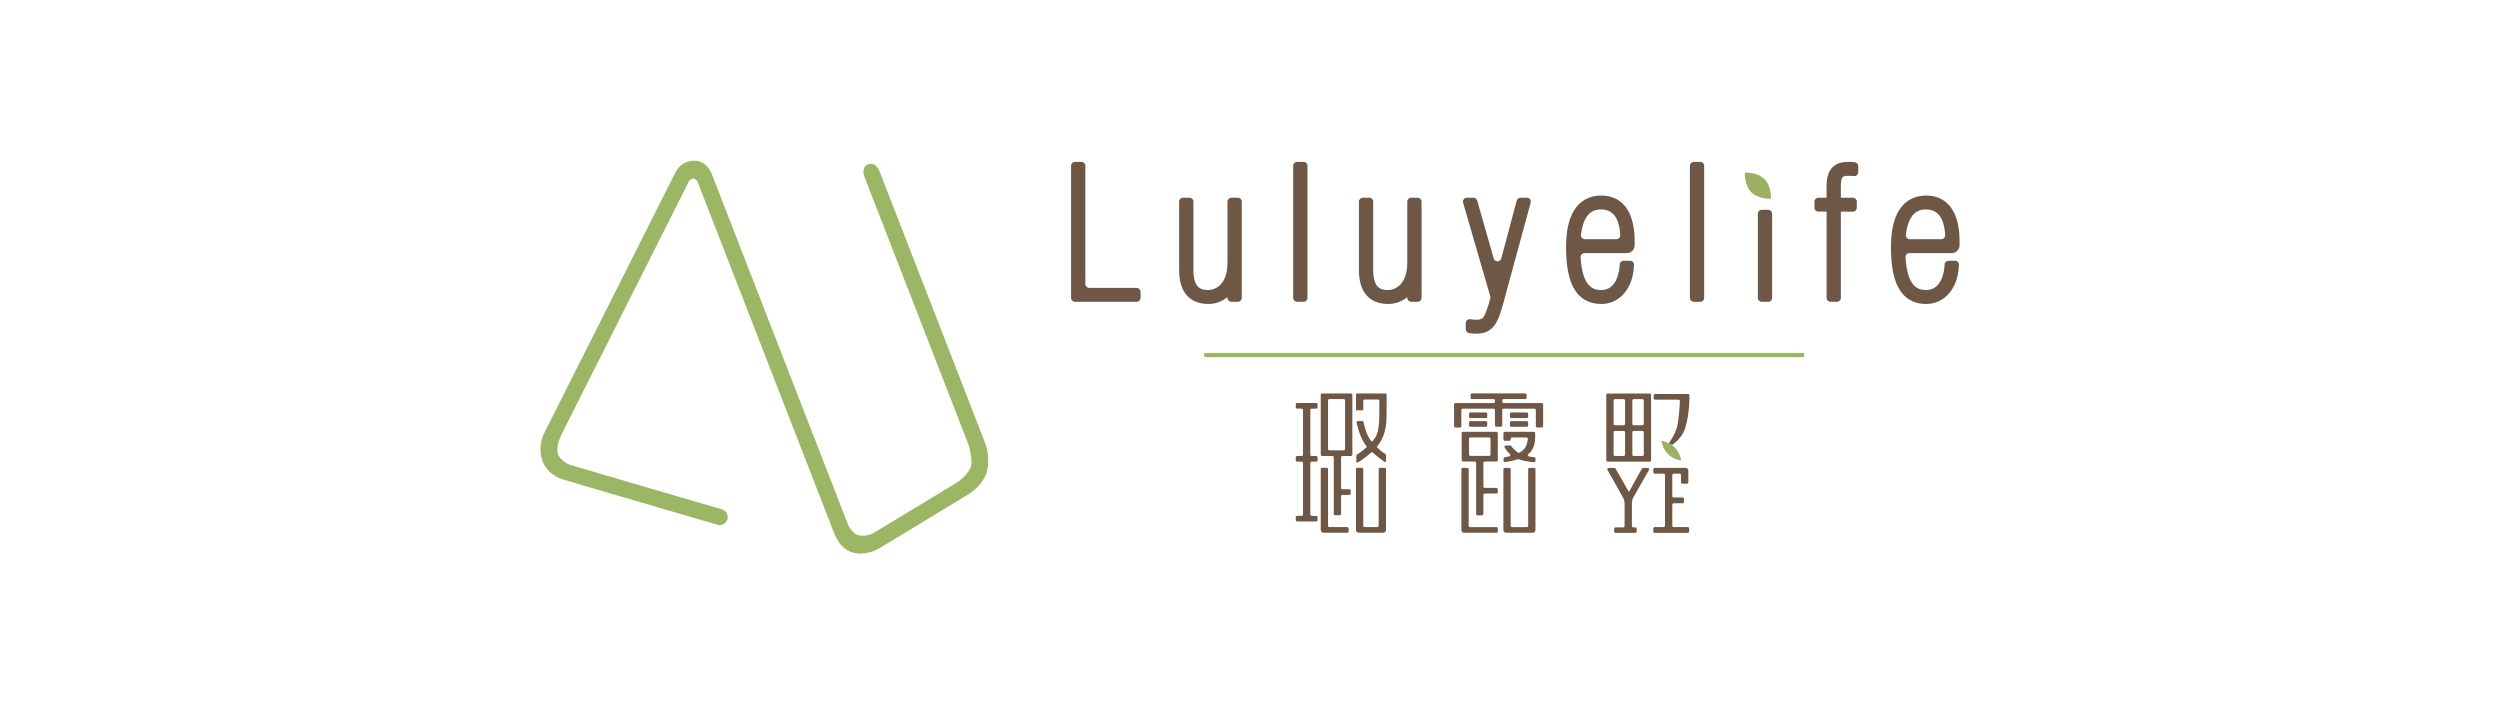
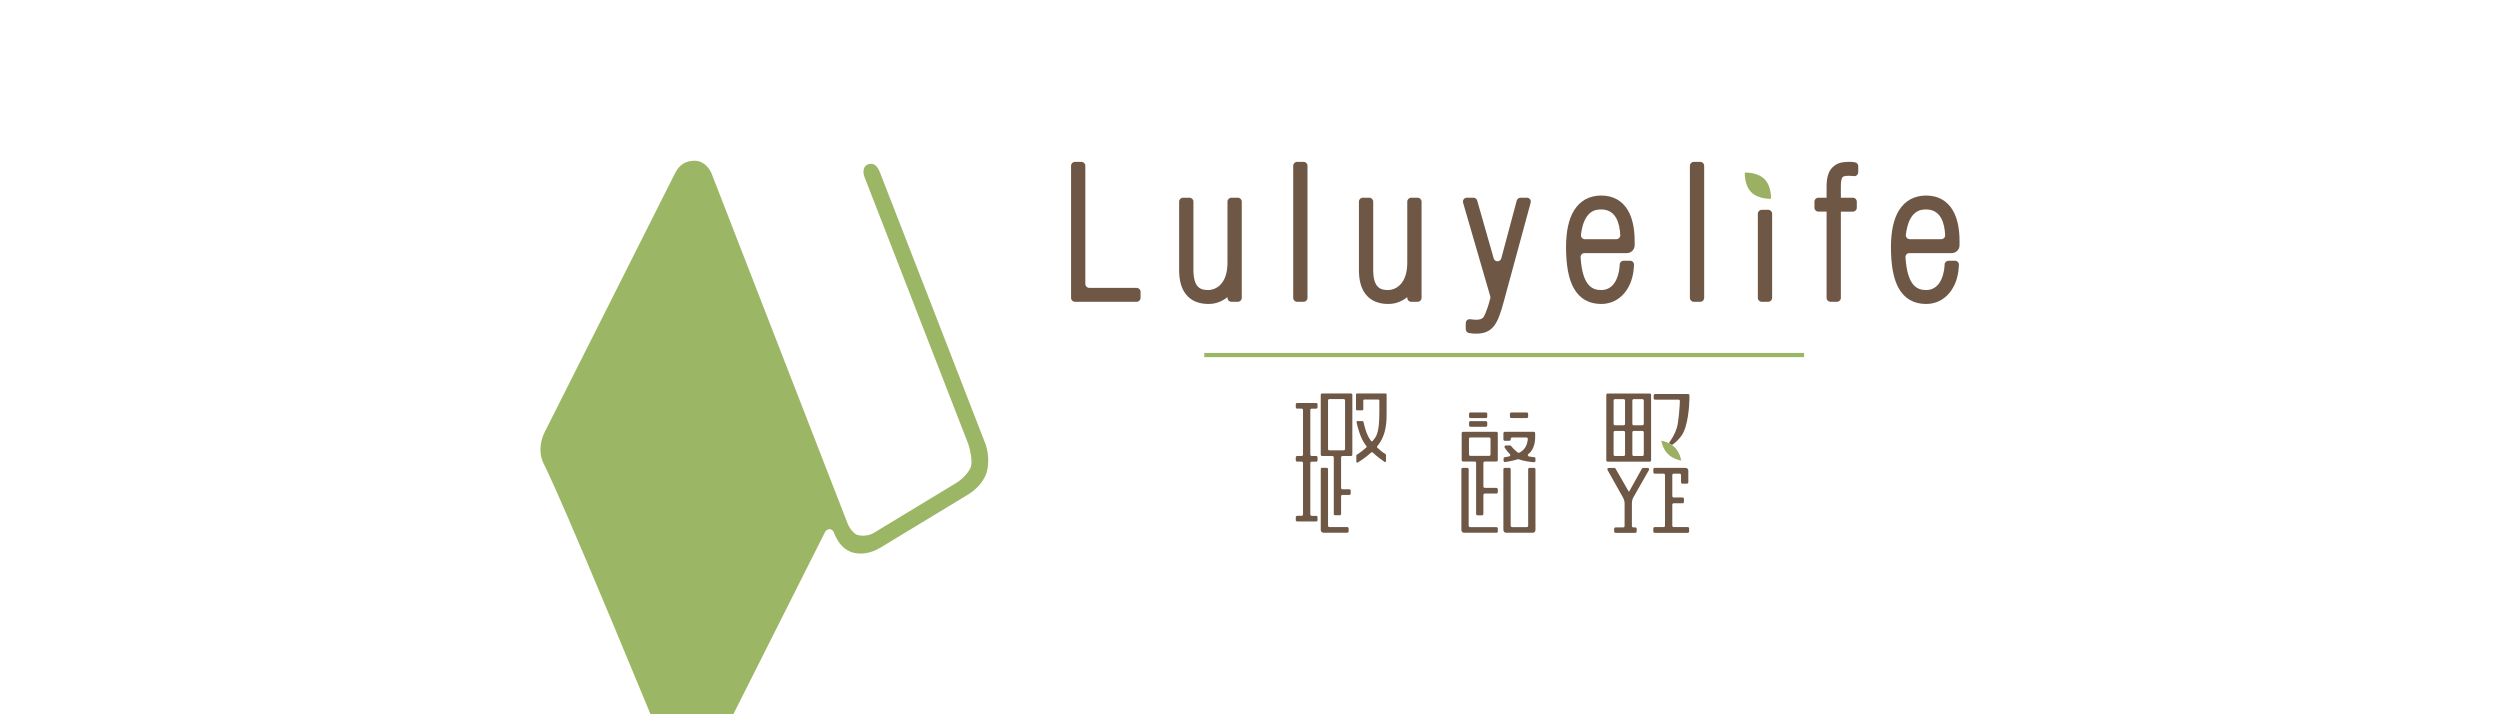
<svg xmlns="http://www.w3.org/2000/svg" xmlns:xlink="http://www.w3.org/1999/xlink" version="1.1" id="圖層_1" x="0px" y="0px" width="350px" height="100px" viewBox="0 0 350 100" enable-background="new 0 0 350 100" xml:space="preserve">
  <g>
    <defs>
      <rect id="SVGID_1_" width="350" height="100" />
    </defs>
    <clipPath id="SVGID_2_">
      <use xlink:href="#SVGID_1_" overflow="visible" />
    </clipPath>
-     <path clip-path="url(#SVGID_2_)" fill="#9BB766" d="M120.497,77.5c-0.469,0.001-0.938-0.074-1.389-0.24   c-1.208-0.445-1.931-1.587-2.379-2.744c-0.186-0.482-19.07-49.074-19.07-49.074c-0.101-0.246-0.357-0.441-0.606-0.441   c-0.25,0-0.541,0.262-0.593,0.361c-0.217,0.411-17.413,34.566-17.77,35.306c-0.802,1.66-0.749,2.506-0.506,3.066   c0.234,0.543,1.024,1.135,1.636,1.345c0.598,0.199,15.419,4.528,21.253,6.229c0.595,0.175,0.937,0.799,0.764,1.394   c-0.175,0.596-0.799,0.937-1.394,0.765c-2.163-0.632-21.146-6.175-21.795-6.396C77.43,66.653,76.489,65.801,76,64.67   c-0.491-1.132-0.487-2.745,0.289-4.239c0.382-0.732,18.114-35.996,18.266-36.278c0.538-1.002,1.314-1.653,2.749-1.653   c0.956,0,1.881,0.729,2.329,1.819c0.254,0.621,18.207,46.847,18.979,48.837c0.479,1.236,1.212,1.664,1.361,1.718   c0.35,0.127,1.449,0.278,2.356-0.269l11.428-6.921c0.92-0.532,1.951-1.583,2.178-2.389c0.204-0.717-0.05-2.106-0.341-3.038   c0,0-13.951-35.896-14.567-37.488c-0.289-0.75-0.136-1.512,0.443-1.736c0.58-0.226,1.187-0.164,1.681,0.995   C123.417,24.653,138,62.244,138,62.244c0.007,0.022,0.016,0.044,0.022,0.065c0.416,1.3,0.441,2.855,0.065,3.963   c-0.39,1.144-1.413,2.306-2.673,3.035c0,0-12.249,7.417-12.26,7.425C122.357,77.2,121.426,77.498,120.497,77.5" />
+     <path clip-path="url(#SVGID_2_)" fill="#9BB766" d="M120.497,77.5c-0.469,0.001-0.938-0.074-1.389-0.24   c-1.208-0.445-1.931-1.587-2.379-2.744c-0.101-0.246-0.357-0.441-0.606-0.441   c-0.25,0-0.541,0.262-0.593,0.361c-0.217,0.411-17.413,34.566-17.77,35.306c-0.802,1.66-0.749,2.506-0.506,3.066   c0.234,0.543,1.024,1.135,1.636,1.345c0.598,0.199,15.419,4.528,21.253,6.229c0.595,0.175,0.937,0.799,0.764,1.394   c-0.175,0.596-0.799,0.937-1.394,0.765c-2.163-0.632-21.146-6.175-21.795-6.396C77.43,66.653,76.489,65.801,76,64.67   c-0.491-1.132-0.487-2.745,0.289-4.239c0.382-0.732,18.114-35.996,18.266-36.278c0.538-1.002,1.314-1.653,2.749-1.653   c0.956,0,1.881,0.729,2.329,1.819c0.254,0.621,18.207,46.847,18.979,48.837c0.479,1.236,1.212,1.664,1.361,1.718   c0.35,0.127,1.449,0.278,2.356-0.269l11.428-6.921c0.92-0.532,1.951-1.583,2.178-2.389c0.204-0.717-0.05-2.106-0.341-3.038   c0,0-13.951-35.896-14.567-37.488c-0.289-0.75-0.136-1.512,0.443-1.736c0.58-0.226,1.187-0.164,1.681,0.995   C123.417,24.653,138,62.244,138,62.244c0.007,0.022,0.016,0.044,0.022,0.065c0.416,1.3,0.441,2.855,0.065,3.963   c-0.39,1.144-1.413,2.306-2.673,3.035c0,0-12.249,7.417-12.26,7.425C122.357,77.2,121.426,77.498,120.497,77.5" />
    <path clip-path="url(#SVGID_2_)" fill="#6F5745" d="M151.399,22.661h-0.904c-0.302,0-0.548,0.245-0.548,0.548v18.495   c0,0.303,0.246,0.548,0.548,0.548h8.635c0.303,0,0.549-0.245,0.549-0.548v-0.853c0-0.303-0.246-0.548-0.549-0.548h-6.634   c-0.303,0-0.549-0.246-0.549-0.549V23.208C151.947,22.906,151.703,22.661,151.399,22.661" />
    <path clip-path="url(#SVGID_2_)" fill="#6F5745" d="M171.847,36.765c0,1.423-0.353,2.484-1.05,3.153   c-0.529,0.507-1.173,0.688-1.6,0.688c-1.024,0-2.118-0.218-2.118-2.827v-9.551c0-0.303-0.245-0.548-0.547-0.548h-0.903   c-0.304,0-0.55,0.245-0.55,0.548v9.602c0,1.4,0.301,2.511,0.895,3.302c0.707,0.945,1.791,1.424,3.223,1.424   c1.037,0,1.949-0.385,2.65-0.963v0.111c0,0.303,0.246,0.548,0.548,0.548h0.905c0.302,0,0.548-0.245,0.548-0.548V28.228   c0-0.303-0.246-0.548-0.548-0.548h-0.905c-0.302,0-0.548,0.245-0.548,0.548V36.765z" />
    <path clip-path="url(#SVGID_2_)" fill="#6F5745" d="M181.597,42.252h0.903c0.304,0,0.549-0.246,0.549-0.548V23.208   c0-0.302-0.245-0.547-0.549-0.547h-0.903c-0.303,0-0.548,0.245-0.548,0.547v18.496C181.049,42.006,181.294,42.252,181.597,42.252" />
    <path clip-path="url(#SVGID_2_)" fill="#6F5745" d="M197.017,36.765c0,1.423-0.354,2.484-1.05,3.153   c-0.529,0.507-1.172,0.688-1.601,0.688c-1.022,0-2.117-0.218-2.117-2.827v-9.551c0-0.303-0.244-0.548-0.548-0.548h-0.902   c-0.304,0-0.55,0.245-0.55,0.548v9.602c0,1.4,0.302,2.511,0.895,3.302c0.707,0.945,1.792,1.424,3.223,1.424   c1.038,0,1.949-0.385,2.65-0.963v0.111c0,0.303,0.246,0.548,0.549,0.548h0.903c0.303,0,0.549-0.245,0.549-0.548V28.228   c0-0.303-0.246-0.548-0.549-0.548h-0.903c-0.303,0-0.549,0.245-0.549,0.548V36.765z" />
    <path clip-path="url(#SVGID_2_)" fill="#6F5745" d="M209.121,36.183l-2.316-8.105c-0.067-0.236-0.282-0.398-0.527-0.398h-0.921   c-0.365,0-0.628,0.35-0.525,0.701l3.804,13.098c0.027,0.095,0.029,0.194,0.004,0.289c-0.479,1.864-0.901,2.602-1.016,2.714   c-0.195,0.181-0.521,0.283-0.912,0.283c-0.268,0-0.533-0.03-0.667-0.046l-0.225-0.028c-0.325-0.04-0.615,0.215-0.615,0.544v0.849   c0,0.268,0.194,0.497,0.458,0.541l0.166,0.027c0.229,0.038,0.53,0.061,0.807,0.061c2.414,0,3.066-1.434,3.889-4.479l3.77-13.862   c0.095-0.349-0.167-0.692-0.529-0.692h-0.893c-0.248,0-0.467,0.167-0.53,0.406l-2.163,8.089   C210.035,36.711,209.273,36.718,209.121,36.183" />
    <path clip-path="url(#SVGID_2_)" fill="#6F5745" d="M224.175,27.375c-1.655,0-2.973,0.722-3.811,2.087   c-0.742,1.208-1.118,2.932-1.118,5.124c0,2.576,0.355,4.462,1.083,5.763c0.821,1.465,2.115,2.207,3.846,2.207   c1.298,0,2.468-0.565,3.294-1.59c0.766-0.949,1.208-2.222,1.28-3.682l0.01-0.209c0.016-0.313-0.234-0.575-0.548-0.575h-0.904   c-0.292,0-0.534,0.229-0.548,0.522l-0.009,0.188c-0.018,0.348-0.231,3.396-2.575,3.396c-1.238,0-2.643-0.556-2.89-4.588   c-0.021-0.317,0.229-0.585,0.547-0.585h5.922c0.606,0,1.098-0.49,1.098-1.097v-0.562c0-1.794-0.315-3.246-0.935-4.313   C227.124,28.097,225.831,27.375,224.175,27.375 M224.175,29.325c2.077,0,2.577,1.952,2.661,3.586   c0.017,0.311-0.234,0.574-0.548,0.574h-4.409c-0.33,0-0.584-0.291-0.544-0.617C221.759,29.325,223.545,29.325,224.175,29.325" />
    <path clip-path="url(#SVGID_2_)" fill="#6F5745" d="M269.661,27.375c-1.655,0-2.972,0.722-3.811,2.087   c-0.741,1.208-1.118,2.932-1.118,5.124c0,2.576,0.354,4.462,1.084,5.763c0.82,1.465,2.115,2.207,3.845,2.207   c1.297,0,2.468-0.565,3.294-1.59c0.767-0.949,1.209-2.222,1.28-3.682l0.01-0.209c0.017-0.313-0.233-0.575-0.547-0.575h-0.905   c-0.293,0-0.533,0.229-0.548,0.522l-0.009,0.188c-0.017,0.348-0.231,3.396-2.575,3.396c-1.238,0-2.643-0.556-2.89-4.588   c-0.021-0.317,0.23-0.585,0.546-0.585h5.924c0.606,0,1.096-0.49,1.096-1.097v-0.562c0-1.794-0.313-3.246-0.934-4.313   C272.61,28.097,271.317,27.375,269.661,27.375 M269.661,29.325c2.077,0,2.578,1.952,2.661,3.586   c0.017,0.311-0.235,0.574-0.548,0.574h-4.409c-0.33,0-0.583-0.291-0.545-0.617C267.244,29.325,269.031,29.325,269.661,29.325" />
    <path clip-path="url(#SVGID_2_)" fill="#6F5745" d="M237.132,42.252h0.903c0.303,0,0.549-0.246,0.549-0.548V23.208   c0-0.302-0.246-0.547-0.549-0.547h-0.903c-0.303,0-0.548,0.245-0.548,0.547v18.496C236.584,42.006,236.829,42.252,237.132,42.252" />
    <path clip-path="url(#SVGID_2_)" fill="#6F5745" d="M246.646,42.252h0.903c0.303,0,0.549-0.246,0.549-0.548V29.923   c0-0.303-0.246-0.549-0.549-0.549h-0.903c-0.302,0-0.548,0.246-0.548,0.549v11.781C246.099,42.006,246.345,42.252,246.646,42.252" />
    <path clip-path="url(#SVGID_2_)" fill="#6F5745" d="M258.902,22.661c-1.334,0-1.855,0.278-2.404,0.827l-0.015,0.013   c-0.513,0.542-0.762,1.391-0.762,2.594v1.585h-1.149c-0.303,0-0.55,0.245-0.55,0.548v0.853c0,0.303,0.247,0.548,0.55,0.548h1.149   v12.075c0,0.303,0.246,0.548,0.548,0.548h0.904c0.303,0,0.548-0.245,0.548-0.548V29.629h1.683c0.304,0,0.549-0.245,0.549-0.548   v-0.853c0-0.303-0.245-0.548-0.549-0.548h-1.683v-1.636c0-0.788,0.126-1.103,0.23-1.227c0.043-0.051,0.173-0.206,0.823-0.206   c0.239,0,0.384,0,0.541,0.019l0.223,0.028c0.327,0.041,0.616-0.214,0.616-0.544v-0.849c0-0.269-0.193-0.497-0.459-0.541   l-0.165-0.028C259.318,22.661,259.077,22.661,258.902,22.661" />
    <path clip-path="url(#SVGID_2_)" fill="#6F5745" d="M230.688,65.51l-0.651-0.001c-0.071,0-0.133,0.038-0.169,0.099l-1.77,3.177   c-0.01,0.018-0.028,0.028-0.048,0.028s-0.039-0.011-0.048-0.027l-1.825-3.182c-0.033-0.06-0.098-0.096-0.167-0.096l-0.791-0.001   c-0.147,0-0.24,0.159-0.169,0.288l2.176,3.876c0.144,0.255,0.217,0.542,0.217,0.834v3.137c0,0.107-0.085,0.194-0.193,0.194h-1.079   c-0.105,0-0.191,0.086-0.191,0.192v0.377c0,0.106,0.086,0.193,0.191,0.193h2.771c0.105,0,0.192-0.087,0.192-0.193v-0.377   c0-0.106-0.087-0.192-0.192-0.192h-0.283c-0.107,0-0.193-0.087-0.193-0.194v-3.203c0-0.296,0.077-0.588,0.225-0.845l2.166-3.795   C230.929,65.67,230.835,65.51,230.688,65.51" />
    <path clip-path="url(#SVGID_2_)" fill="#6F5745" d="M234.122,73.598V70.65c0-0.106,0.087-0.192,0.193-0.192h1.247   c0.107,0,0.192-0.087,0.192-0.194v-0.423c0-0.106-0.085-0.193-0.192-0.193h-1.247c-0.106,0-0.193-0.086-0.193-0.192v-2.953   c0-0.107,0.087-0.193,0.193-0.193h0.836c0.106,0,0.193,0.086,0.193,0.193v1.016c0,0.107,0.086,0.194,0.193,0.194h0.635   c0.107,0,0.193-0.087,0.193-0.194v-1.633c0-0.213-0.172-0.386-0.386-0.386h-4.32c-0.106,0-0.193,0.087-0.193,0.192v0.425   c0,0.105,0.087,0.192,0.193,0.192h1.247c0.107,0,0.194,0.086,0.194,0.193v7.096c0,0.107-0.087,0.193-0.194,0.193h-1.25   c-0.107,0-0.193,0.087-0.193,0.192v0.424c0,0.106,0.086,0.192,0.193,0.192h4.629c0.107,0,0.193-0.086,0.193-0.192v-0.424   c0-0.105-0.086-0.192-0.193-0.192h-1.971C234.209,73.791,234.122,73.705,234.122,73.598" />
    <path clip-path="url(#SVGID_2_)" fill="#6F5745" d="M185.732,65.491h-0.635c-0.106,0-0.192,0.086-0.192,0.193v8.509   c0,0.214,0.172,0.388,0.385,0.388h3.328c0.106,0,0.192-0.088,0.192-0.193v-0.405c0-0.106-0.086-0.193-0.192-0.193h-2.498   c-0.108,0-0.194-0.087-0.194-0.193v-7.911C185.926,65.577,185.84,65.491,185.732,65.491" />
-     <path clip-path="url(#SVGID_2_)" fill="#6F5745" d="M192.82,73.789h-1.772c-0.106,0-0.192-0.086-0.192-0.193v-7.911   c0-0.106-0.086-0.192-0.193-0.192h-0.636c-0.106,0-0.193,0.086-0.193,0.192v8.509c0,0.213,0.173,0.388,0.387,0.388h3.429   c0.213,0,0.387-0.175,0.387-0.388v-8.509c0-0.106-0.087-0.192-0.194-0.192h-0.635c-0.105,0-0.192,0.086-0.192,0.192v7.911   C193.014,73.703,192.927,73.789,192.82,73.789" />
    <path clip-path="url(#SVGID_2_)" fill="#6F5745" d="M205.42,65.498h-0.635c-0.107,0-0.193,0.087-0.193,0.193v8.51   c0,0.213,0.173,0.386,0.386,0.386h4.525c0.105,0,0.191-0.086,0.191-0.192v-0.405c0-0.107-0.086-0.193-0.191-0.193h-3.696   c-0.107,0-0.193-0.087-0.193-0.193v-7.911C205.613,65.585,205.526,65.498,205.42,65.498" />
    <path clip-path="url(#SVGID_2_)" fill="#6F5745" d="M213.748,73.796h-2.059c-0.107,0-0.193-0.086-0.193-0.193V65.69   c0-0.105-0.087-0.192-0.193-0.192h-0.635c-0.107,0-0.194,0.087-0.194,0.192v8.51c0,0.214,0.173,0.387,0.387,0.387h3.716   c0.214,0,0.388-0.173,0.388-0.387v-8.51c0-0.105-0.087-0.192-0.194-0.192h-0.635c-0.106,0-0.194,0.087-0.194,0.192v7.912   C213.94,73.71,213.854,73.796,213.748,73.796" />
    <path clip-path="url(#SVGID_2_)" fill="#6F5745" d="M181.601,57.208h0.627c0.106,0,0.194,0.086,0.194,0.193v6.242   c0,0.107-0.088,0.194-0.194,0.194h-0.627c-0.106,0-0.192,0.086-0.192,0.193v0.404c0,0.107,0.086,0.193,0.192,0.193h0.627   c0.106,0,0.194,0.087,0.194,0.193v7.201c0,0.106-0.088,0.193-0.194,0.193h-0.627c-0.106,0-0.192,0.086-0.192,0.193v0.404   c0,0.107,0.086,0.193,0.192,0.193h2.664c0.106,0,0.193-0.086,0.193-0.193V72.41c0-0.107-0.087-0.193-0.193-0.193h-0.629   c-0.105,0-0.192-0.087-0.192-0.193v-7.201c0-0.106,0.087-0.193,0.192-0.193h0.629c0.106,0,0.193-0.086,0.193-0.193v-0.404   c0-0.107-0.087-0.193-0.193-0.193h-0.629c-0.105,0-0.192-0.087-0.192-0.194v-6.242c0-0.107,0.087-0.193,0.192-0.193h0.629   c0.106,0,0.193-0.087,0.193-0.193v-0.405c0-0.106-0.087-0.192-0.193-0.192h-2.664c-0.106,0-0.192,0.086-0.192,0.192v0.405   C181.408,57.121,181.494,57.208,181.601,57.208" />
    <path clip-path="url(#SVGID_2_)" fill="#6F5745" d="M185.099,63.84h1.439c0.106,0,0.192,0.087,0.192,0.193v7.912   c0,0.107,0.087,0.193,0.193,0.193h0.636c0.105,0,0.193-0.086,0.193-0.193v-2.461c0-0.107,0.085-0.194,0.193-0.194h0.963   c0.107,0,0.193-0.086,0.193-0.192v-0.404c0-0.107-0.086-0.194-0.193-0.194h-0.963c-0.108,0-0.193-0.086-0.193-0.192v-4.273   c0-0.106,0.085-0.193,0.193-0.193h1.189c0.107,0,0.194-0.087,0.194-0.193v-8.374c0-0.107-0.087-0.193-0.194-0.193h-4.037   c-0.108,0-0.194,0.086-0.194,0.193v8.374C184.904,63.753,184.99,63.84,185.099,63.84 M188.116,63.049h-1.997   c-0.107,0-0.193-0.088-0.193-0.193v-6.791c0-0.107,0.086-0.194,0.193-0.194h1.997c0.106,0,0.192,0.087,0.192,0.194v6.791   C188.309,62.961,188.223,63.049,188.116,63.049" />
    <path clip-path="url(#SVGID_2_)" fill="#6F5745" d="M208.024,57.744h-2.164c-0.107,0-0.193,0.086-0.193,0.192v0.406   c0,0.105,0.086,0.192,0.193,0.192h2.164c0.105,0,0.191-0.087,0.191-0.192v-0.406C208.216,57.83,208.13,57.744,208.024,57.744" />
    <path clip-path="url(#SVGID_2_)" fill="#6F5745" d="M205.86,59.748h2.164c0.105,0,0.191-0.087,0.191-0.193V59.15   c0-0.107-0.086-0.193-0.191-0.193h-2.164c-0.107,0-0.193,0.086-0.193,0.193v0.404C205.667,59.661,205.753,59.748,205.86,59.748" />
    <path clip-path="url(#SVGID_2_)" fill="#6F5745" d="M213.748,57.744h-2.163c-0.105,0-0.193,0.086-0.193,0.192v0.406   c0,0.105,0.088,0.192,0.193,0.192h2.163c0.106,0,0.192-0.087,0.192-0.192v-0.406C213.94,57.83,213.854,57.744,213.748,57.744" />
-     <path clip-path="url(#SVGID_2_)" fill="#6F5745" d="M211.585,59.748h2.163c0.107,0,0.193-0.087,0.193-0.193V59.15   c0-0.107-0.086-0.193-0.193-0.193h-2.163c-0.105,0-0.192,0.086-0.192,0.193v0.404C211.393,59.661,211.479,59.748,211.585,59.748" />
    <path clip-path="url(#SVGID_2_)" fill="#6F5745" d="M225.075,64.632h5.884c0.108,0,0.194-0.085,0.194-0.192v-9.157   c0-0.107-0.086-0.193-0.194-0.193h-5.884c-0.106,0-0.194,0.086-0.194,0.193v9.157C224.881,64.547,224.969,64.632,225.075,64.632    M226.098,55.88h1.217c0.106,0,0.192,0.087,0.192,0.193v3.272c0,0.107-0.086,0.193-0.192,0.193h-1.217   c-0.107,0-0.193-0.086-0.193-0.193v-3.272C225.904,55.967,225.99,55.88,226.098,55.88 M226.098,60.331h1.217   c0.106,0,0.192,0.086,0.192,0.192v3.124c0,0.107-0.086,0.193-0.192,0.193h-1.217c-0.107,0-0.193-0.086-0.193-0.193v-3.124   C225.904,60.417,225.99,60.331,226.098,60.331 M228.529,63.647v-3.124c0-0.106,0.085-0.192,0.192-0.192h1.217   c0.106,0,0.192,0.086,0.192,0.192v3.124c0,0.107-0.086,0.193-0.192,0.193h-1.217C228.614,63.841,228.529,63.755,228.529,63.647    M229.938,59.539h-1.217c-0.107,0-0.192-0.086-0.192-0.193v-3.272c0-0.106,0.085-0.193,0.192-0.193h1.217   c0.106,0,0.192,0.087,0.192,0.193v3.272C230.131,59.453,230.045,59.539,229.938,59.539" />
    <path clip-path="url(#SVGID_2_)" fill="#6F5745" d="M204.83,64.614h1.632c0.106,0,0.192,0.086,0.192,0.193v7.147   c0,0.105,0.087,0.192,0.193,0.192h0.636c0.106,0,0.192-0.087,0.192-0.192v-2.667c0-0.107,0.088-0.193,0.193-0.193h1.634   c0.105,0,0.191-0.087,0.191-0.193v-0.406c0-0.105-0.086-0.192-0.191-0.192h-1.634c-0.105,0-0.193-0.086-0.193-0.193v-3.302   c0-0.107,0.088-0.193,0.193-0.193h1.634c0.105,0,0.191-0.087,0.191-0.192v-3.778c0-0.107-0.086-0.194-0.191-0.194h-4.673   c-0.108,0-0.194,0.087-0.194,0.194v3.778C204.636,64.527,204.722,64.614,204.83,64.614 M208.479,63.822h-2.629   c-0.107,0-0.193-0.086-0.193-0.192v-2.195c0-0.107,0.086-0.193,0.193-0.193h2.629c0.107,0,0.194,0.086,0.194,0.193v2.195   C208.674,63.736,208.587,63.822,208.479,63.822" />
    <path clip-path="url(#SVGID_2_)" fill="#6F5745" d="M214.259,63.309c0.712-0.825,0.664-2.063,0.664-2.063v-0.001v-0.599   c0-0.106-0.086-0.193-0.192-0.193h-4.059c-0.108,0-0.194,0.087-0.194,0.193v0.873c0,0.107,0.086,0.193,0.194,0.193h0.636   c0.107,0.001,0.193-0.086,0.193-0.193v-0.082c0-0.106,0.088-0.192,0.193-0.192l2.008,0.001c0.112,0,0.2,0.095,0.192,0.207   c-0.026,0.362-0.15,1.122-0.72,1.608c-0.135,0.117-0.289,0.221-0.451,0.313c-0.062,0.035-0.139,0.033-0.2-0.006   c-0.036-0.024-0.071-0.051-0.106-0.076c-0.434-0.326-0.741-0.696-0.86-0.853c-0.036-0.047-0.092-0.073-0.152-0.073h-0.588   c-0.15-0.001-0.244,0.167-0.162,0.296c0.155,0.246,0.408,0.604,0.723,0.907c0.11,0.107,0.061,0.295-0.089,0.329   c-0.262,0.06-0.481,0.096-0.622,0.115c-0.097,0.013-0.166,0.095-0.166,0.191V64.5c0,0.117,0.103,0.208,0.219,0.19   c0.346-0.048,1.051-0.166,1.769-0.395c0.041-0.013,0.084-0.012,0.124,0.003c0.831,0.294,1.747,0.385,2.146,0.411   c0.112,0.008,0.207-0.08,0.207-0.192v-0.326c0-0.101-0.077-0.184-0.178-0.191c-0.165-0.014-0.431-0.041-0.734-0.095   c-0.164-0.03-0.216-0.239-0.085-0.343C214.093,63.463,214.215,63.36,214.259,63.309" />
-     <path clip-path="url(#SVGID_2_)" fill="#6F5745" d="M210.509,55.87h3.021c0.106,0,0.194-0.086,0.194-0.192v-0.405   c0-0.107-0.088-0.193-0.194-0.193h-7.45c-0.107,0-0.194,0.086-0.194,0.193v0.405c0,0.106,0.087,0.192,0.194,0.192h3.021   c0.107,0,0.193,0.087,0.193,0.194v0.167c0,0.107-0.086,0.194-0.193,0.194h-5.339c-0.106,0-0.192,0.086-0.192,0.192v3.04   c0,0.107,0.086,0.194,0.192,0.194h0.636c0.107,0,0.193-0.087,0.193-0.194v-2.249c0-0.106,0.086-0.192,0.193-0.192h4.316   c0.107,0,0.193,0.086,0.193,0.192v2.139c0,0.105,0.087,0.192,0.193,0.192h0.637c0.104,0,0.191-0.087,0.191-0.192v-2.139   c0-0.106,0.087-0.192,0.194-0.192h4.317c0.105,0,0.191,0.086,0.191,0.192v2.249c0,0.107,0.088,0.194,0.193,0.194h0.637   c0.106,0,0.192-0.087,0.192-0.194v-3.04c0-0.106-0.086-0.192-0.192-0.192h-5.339c-0.107,0-0.194-0.087-0.194-0.194v-0.167   C210.314,55.957,210.401,55.87,210.509,55.87" />
    <path clip-path="url(#SVGID_2_)" fill="#6F5745" d="M194.126,57.448c0.001-0.525,0.001-1.813,0.001-2.231   c0-0.073-0.06-0.134-0.134-0.134l-4.019-0.002c-0.073,0-0.133,0.061-0.133,0.134l-0.002,2.098c0,0.074,0.061,0.134,0.133,0.134   h0.758c0.072,0,0.132-0.059,0.132-0.133l0.001-1.249c0-0.074,0.06-0.133,0.133-0.133l1.979,0.001c0.074,0,0.134,0.059,0.134,0.132   c0.002,0.331,0.002,0.724,0.002,1.146c-0.002,1.433-0.002,3.207-0.572,4.044c-0.115,0.169-0.24,0.33-0.371,0.487   c-0.053,0.063-0.148,0.063-0.203,0h-0.001c-0.674-0.803-0.995-2.275-1.074-2.685c-0.012-0.063-0.066-0.107-0.13-0.107h-0.71   c-0.084,0-0.147,0.077-0.131,0.16c0.111,0.538,0.522,2.31,1.34,3.293c0.016,0.017,0.029,0.034,0.044,0.051   c0.046,0.056,0.04,0.139-0.014,0.187c-0.603,0.54-1.161,0.913-1.342,1.029c-0.038,0.025-0.062,0.067-0.062,0.112v0.856   c0,0.104,0.115,0.168,0.203,0.113c0.361-0.222,1.146-0.732,1.894-1.412c0.051-0.047,0.13-0.047,0.181,0.001   c0.666,0.61,1.338,1.097,1.667,1.323c0.089,0.062,0.21-0.002,0.21-0.109v-0.862c0-0.049-0.027-0.093-0.069-0.117   c-0.154-0.086-0.563-0.342-1.152-0.912c-0.05-0.048-0.055-0.127-0.012-0.18c0.037-0.045,0.072-0.09,0.108-0.134   C194.213,60.685,194.125,58.71,194.126,57.448" />
    <path clip-path="url(#SVGID_2_)" fill="#6F5745" d="M236.328,55.164h-4.622c-0.106,0-0.193,0.086-0.193,0.193v0.406   c0,0.105,0.087,0.191,0.193,0.191l3.287,0.001c0.11,0,0.198,0.092,0.192,0.202c-0.04,0.844-0.163,2.896-0.442,3.784   c-0.261,0.831-0.765,1.626-1.104,2.102c0.142,0.07,0.284,0.154,0.428,0.254c0.352-0.215,0.812-0.585,1.32-1.267   c0.963-1.294,1.108-4.323,1.13-5.074h0.003v-0.6C236.521,55.25,236.436,55.164,236.328,55.164" />
    <path clip-path="url(#SVGID_2_)" fill="#9CB064" d="M232.582,61.692c0,0,0.15,1.099,0.922,1.869s1.869,0.922,1.869,0.922   s-0.15-1.1-0.922-1.869c-0.122-0.122-0.252-0.223-0.384-0.316c-0.144-0.1-0.286-0.184-0.427-0.254   C233.08,61.766,232.582,61.692,232.582,61.692" />
    <path clip-path="url(#SVGID_2_)" fill="#9CB064" d="M245.185,26.917c-1.012-1.012-0.913-2.755-0.913-2.755s1.744-0.101,2.758,0.913   c1.013,1.012,0.911,2.755,0.911,2.755S246.199,27.929,245.185,26.917" />
    <rect x="168.597" y="49.411" clip-path="url(#SVGID_2_)" fill="#9BB766" width="83.977" height="0.589" />
  </g>
</svg>